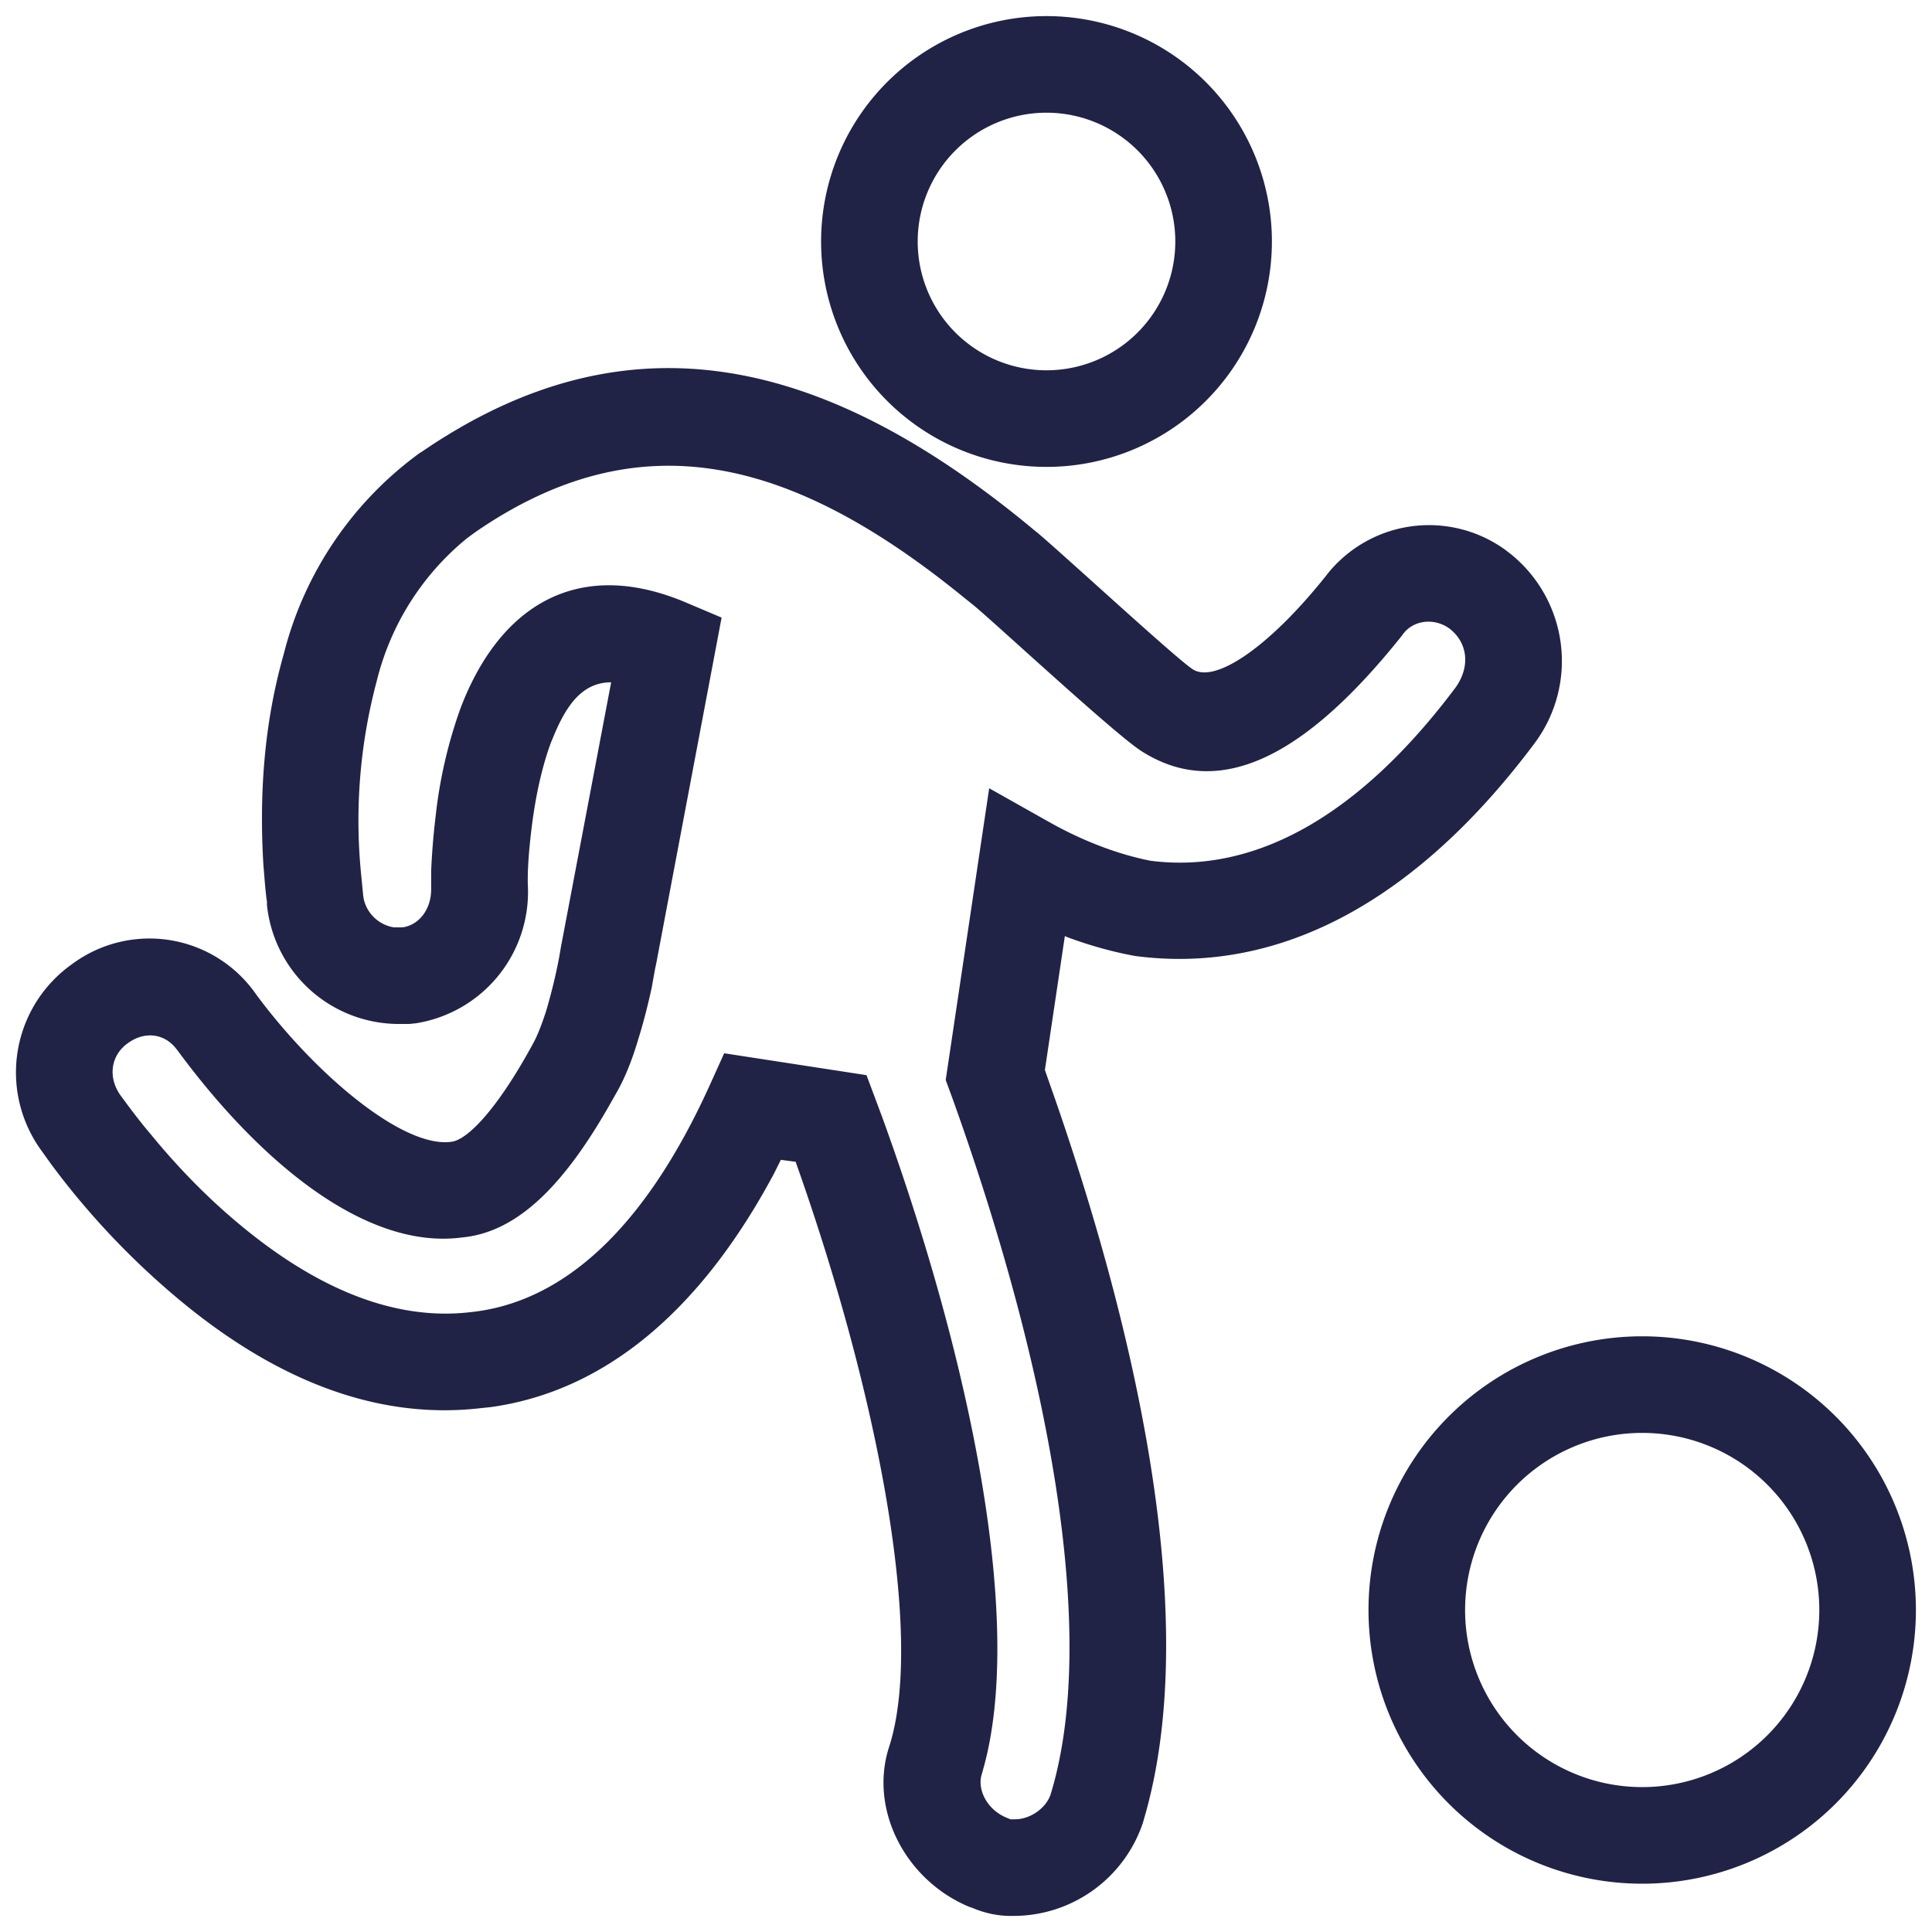
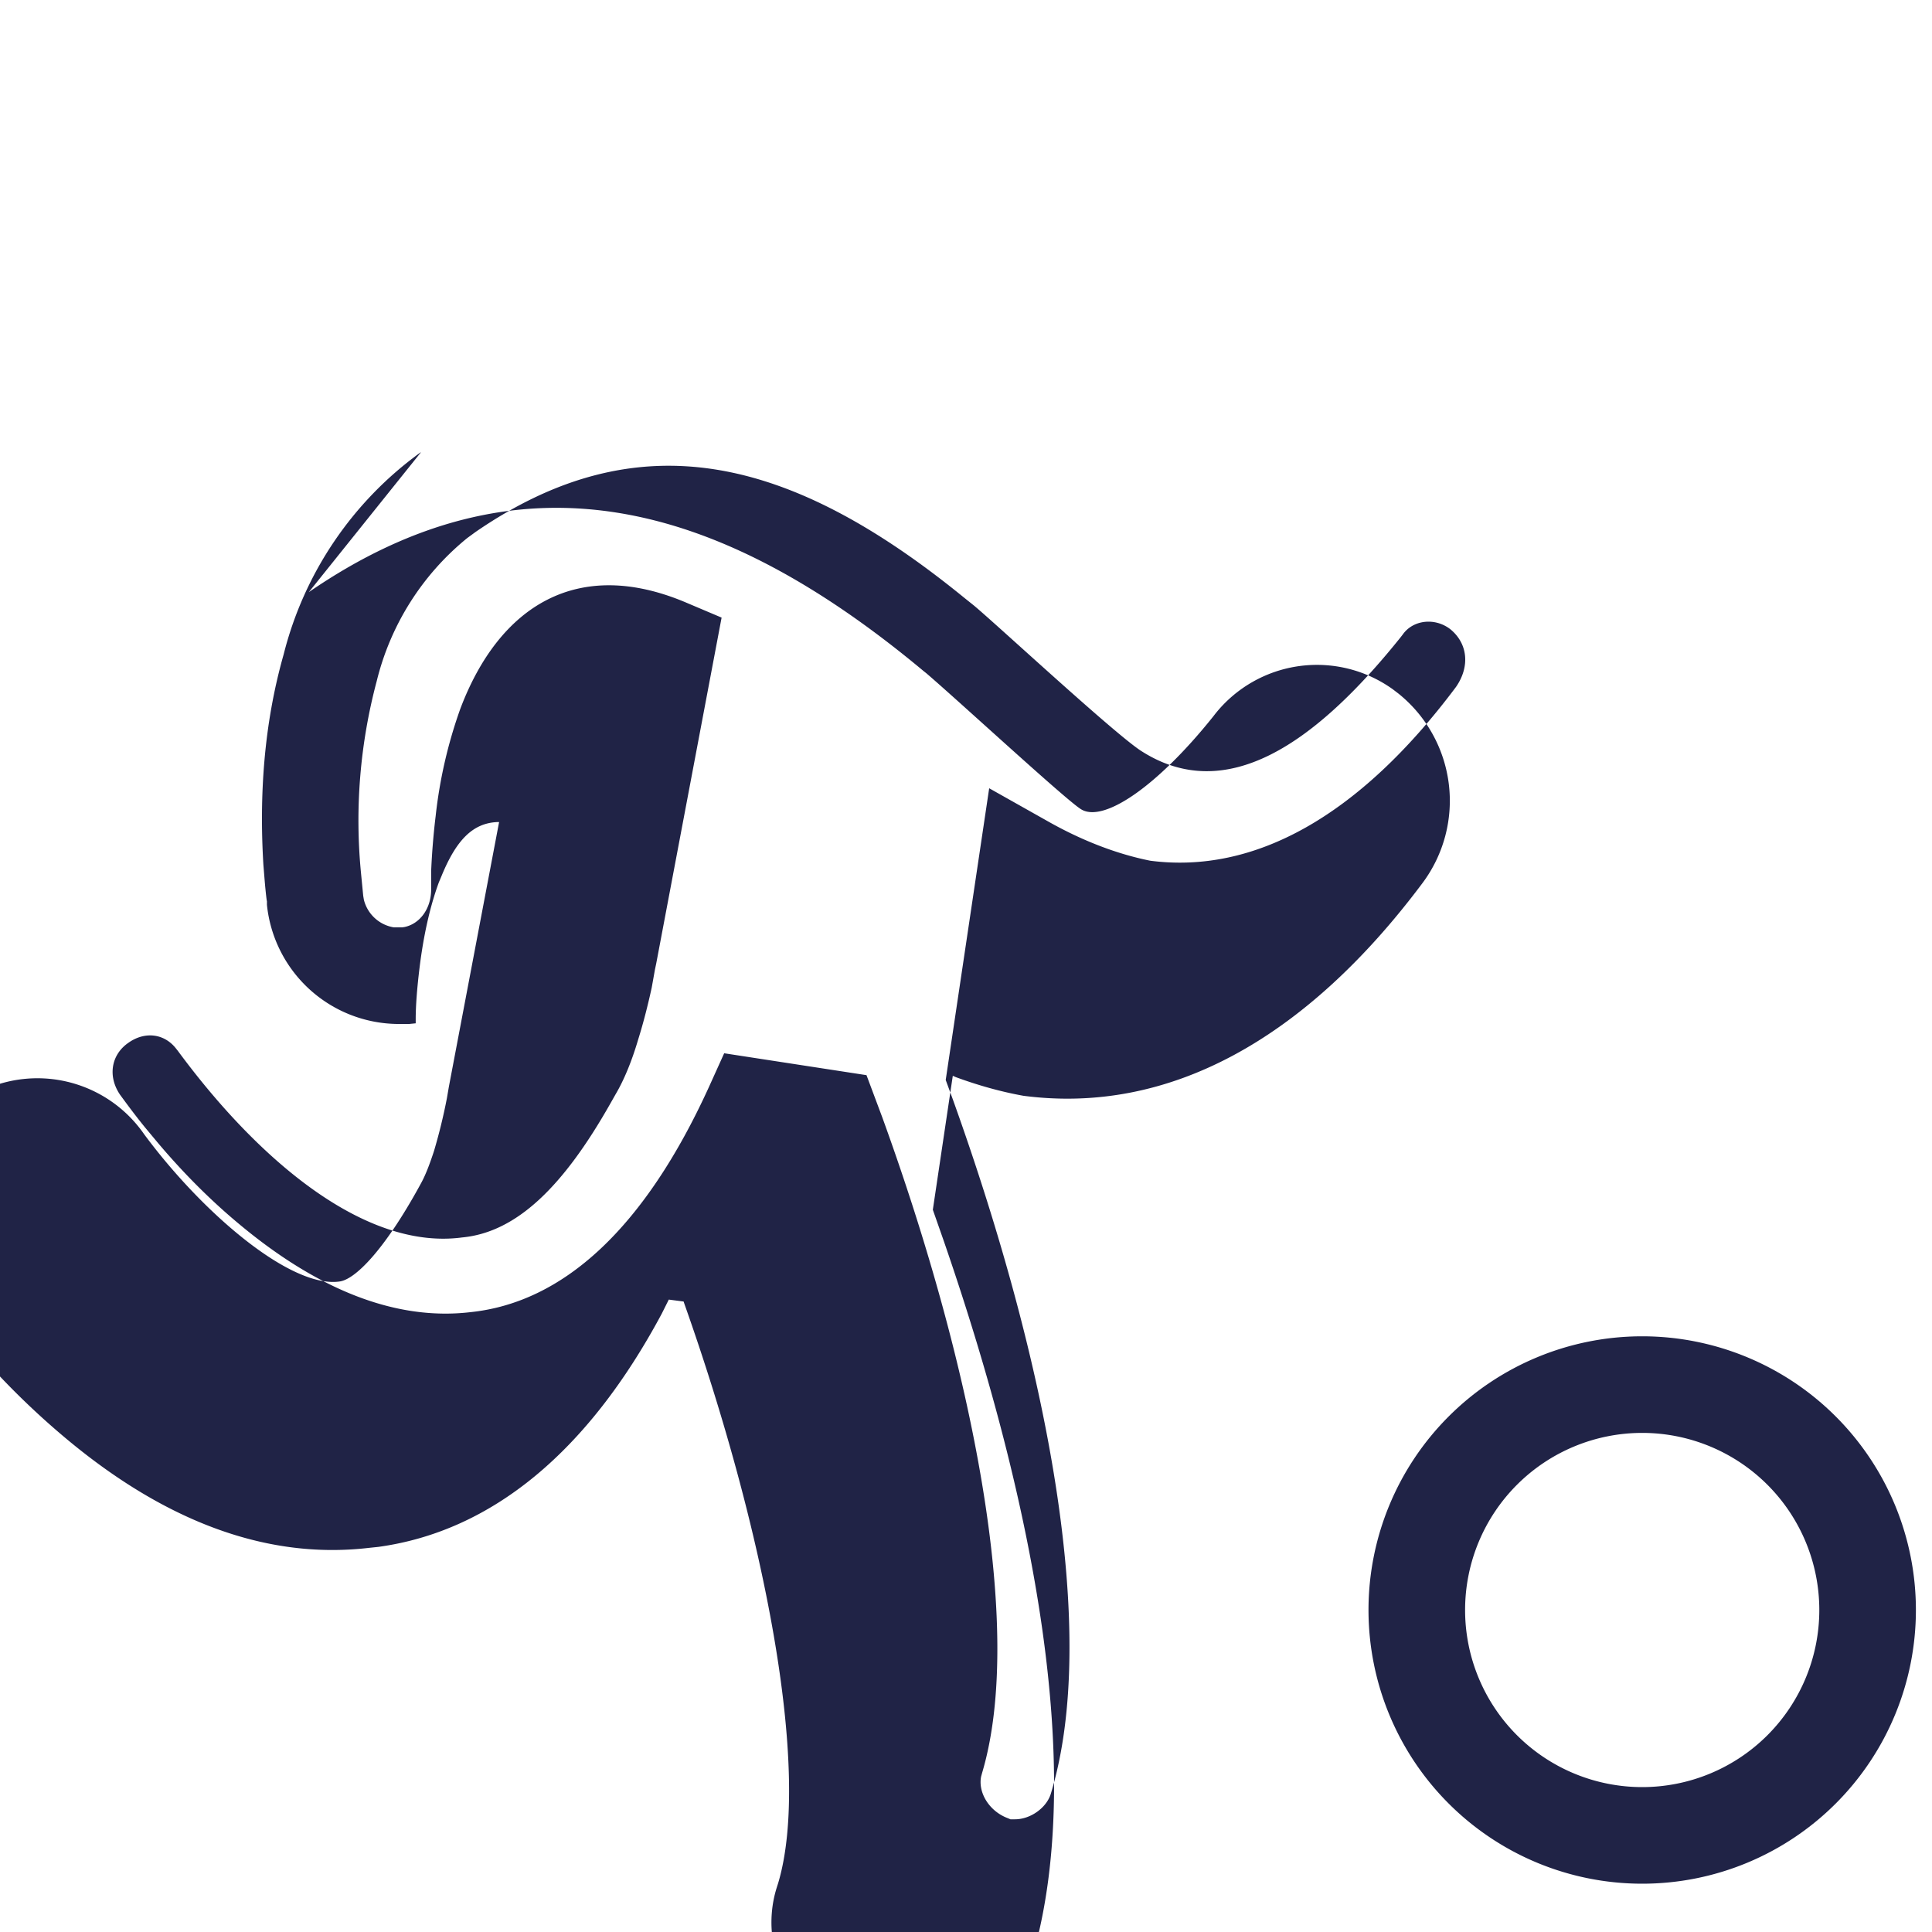
<svg xmlns="http://www.w3.org/2000/svg" width="60" height="60" viewBox="0 0 60 60">
  <g fill="#202346">
-     <path d="M32.5.5a7 7 0 1 0 0 14 7 7 0 0 0 0-14Zm0 3a4 4 0 1 1 0 8 4 4 0 0 1 0-8Z" />
-     <path d="M13.07 14.05h-.01a11.07 11.07 0 0 0-4.25 6.27c-.62 2.18-.76 4.4-.63 6.54l.04.49c.03.36.07.7.07.62v.13a4.12 4.12 0 0 0 4.05 3.7h.37l.2-.02a4.13 4.13 0 0 0 3.48-4.34v-.13c0-.4.04-.95.12-1.6.12-.98.32-1.89.6-2.65l.08-.19c.45-1.1.96-1.65 1.74-1.68h.05l-1.56 8.22-.06.35a17.2 17.2 0 0 1-.4 1.64c-.13.4-.26.74-.39.98l-.06.11c-1.08 1.97-2 2.92-2.5 2.97-1.5.2-4.22-2.1-6.05-4.57a4.03 4.03 0 0 0-5.72-.95 4.12 4.12 0 0 0-.97 5.77l.33.46a24.35 24.35 0 0 0 3.89 4.13c2.95 2.48 6.13 3.82 9.45 3.43l.29-.03c3.56-.49 6.53-3 8.8-7.24l.22-.44.46.06.02.06c2.47 6.97 3.96 14.48 2.92 17.99l-.06.19c-.58 1.93.55 4.07 2.49 4.89l.13.05-.1-.05a3.03 3.03 0 0 0 1.4.29 4.24 4.24 0 0 0 3.98-2.88l.1-.35c1.55-5.6.07-13.76-2.8-22.07l-.34-.97.62-4.16.09.04c.68.25 1.38.45 2.1.58 4.5.59 8.75-1.73 12.4-6.61a4.27 4.27 0 0 0-.75-5.88l-.17-.13a4.04 4.04 0 0 0-5.52.76l-.07.09c-1.77 2.21-3.42 3.3-4.1 2.87-.47-.29-3.75-3.32-4.8-4.22l-.1-.08c-6.44-5.37-12.58-6.91-19.08-2.44Zm1.44 2.66.26-.19c5.06-3.48 9.76-2.37 15.17 2.04l.3.24c.7.58 4.46 4.07 5.23 4.54 2.58 1.63 5.31-.16 8.02-3.54l.07-.09c.32-.46 1-.54 1.48-.17.54.44.62 1.15.18 1.79-3.02 4.04-6.28 5.82-9.5 5.4-1-.2-2.06-.6-3.1-1.18l-1.9-1.07-1.35 9.06.22.6c2.96 8.25 4.56 16.6 3.04 21.58-.14.43-.63.78-1.11.78h-.14l-.07-.03c-.6-.22-.94-.81-.84-1.3l.03-.11c1.34-4.5-.31-12.67-3.1-20.36l-.49-1.31-4.42-.68-.47 1.04c-2 4.39-4.52 6.7-7.41 7-2.38.28-4.81-.75-7.2-2.75-.9-.75-1.74-1.6-2.5-2.5l-.4-.48c-.31-.38-.56-.72-.78-1.02-.39-.57-.28-1.24.25-1.61.5-.36 1.09-.3 1.46.14l.08.1c2.52 3.42 5.82 6.2 8.83 5.8 1.71-.16 3.16-1.61 4.6-4.15l.17-.3c.26-.44.5-1.02.7-1.7.16-.51.3-1.06.42-1.61l.1-.56.04-.19 2.03-10.74-1.11-.47c-3.36-1.42-5.79.1-7 3.29a14.56 14.56 0 0 0-.77 3.34c-.08.66-.12 1.24-.14 1.71V27.62c0 .6-.35 1.07-.83 1.17l-.07.01h-.26a1.15 1.15 0 0 1-.93-.86l-.02-.12-.07-.72a16.8 16.8 0 0 1 .49-5.95 8.26 8.26 0 0 1 2.81-4.44ZM51 41.5a8.5 8.5 0 1 0 0 17 8.5 8.5 0 0 0 0-17Zm0 3a5.5 5.5 0 1 1 0 11 5.5 5.5 0 0 1 0-11Z" />
+     <path d="M13.07 14.05h-.01a11.07 11.07 0 0 0-4.25 6.27c-.62 2.18-.76 4.4-.63 6.54l.04.49c.03.36.07.7.07.62v.13a4.12 4.12 0 0 0 4.05 3.7h.37l.2-.02v-.13c0-.4.04-.95.12-1.6.12-.98.32-1.89.6-2.65l.08-.19c.45-1.1.96-1.65 1.74-1.68h.05l-1.56 8.22-.06.35a17.2 17.2 0 0 1-.4 1.64c-.13.4-.26.74-.39.98l-.06.11c-1.08 1.97-2 2.92-2.5 2.97-1.5.2-4.22-2.1-6.05-4.57a4.03 4.03 0 0 0-5.72-.95 4.12 4.12 0 0 0-.97 5.77l.33.46a24.35 24.35 0 0 0 3.89 4.13c2.95 2.48 6.13 3.82 9.45 3.43l.29-.03c3.56-.49 6.53-3 8.8-7.24l.22-.44.46.06.02.06c2.47 6.97 3.96 14.48 2.92 17.99l-.06.19c-.58 1.93.55 4.07 2.49 4.89l.13.05-.1-.05a3.03 3.03 0 0 0 1.4.29 4.24 4.24 0 0 0 3.98-2.88l.1-.35c1.55-5.6.07-13.76-2.8-22.07l-.34-.97.62-4.16.09.04c.68.25 1.38.45 2.1.58 4.5.59 8.75-1.73 12.4-6.61a4.27 4.27 0 0 0-.75-5.88l-.17-.13a4.04 4.04 0 0 0-5.52.76l-.07.09c-1.77 2.21-3.42 3.3-4.1 2.87-.47-.29-3.75-3.32-4.8-4.22l-.1-.08c-6.44-5.37-12.58-6.91-19.08-2.44Zm1.44 2.66.26-.19c5.06-3.48 9.76-2.37 15.17 2.04l.3.24c.7.58 4.46 4.07 5.23 4.54 2.58 1.63 5.31-.16 8.02-3.54l.07-.09c.32-.46 1-.54 1.48-.17.54.44.62 1.15.18 1.79-3.02 4.04-6.28 5.82-9.5 5.4-1-.2-2.06-.6-3.1-1.18l-1.9-1.07-1.35 9.06.22.6c2.96 8.25 4.56 16.6 3.04 21.58-.14.43-.63.78-1.11.78h-.14l-.07-.03c-.6-.22-.94-.81-.84-1.3l.03-.11c1.34-4.5-.31-12.67-3.1-20.36l-.49-1.31-4.42-.68-.47 1.04c-2 4.39-4.52 6.7-7.41 7-2.38.28-4.81-.75-7.2-2.75-.9-.75-1.74-1.6-2.5-2.5l-.4-.48c-.31-.38-.56-.72-.78-1.02-.39-.57-.28-1.24.25-1.61.5-.36 1.09-.3 1.46.14l.08.1c2.52 3.42 5.82 6.2 8.83 5.8 1.71-.16 3.16-1.61 4.6-4.15l.17-.3c.26-.44.5-1.02.7-1.7.16-.51.3-1.06.42-1.61l.1-.56.04-.19 2.03-10.74-1.11-.47c-3.36-1.42-5.79.1-7 3.29a14.56 14.56 0 0 0-.77 3.34c-.08.66-.12 1.24-.14 1.71V27.62c0 .6-.35 1.07-.83 1.17l-.07.01h-.26a1.15 1.15 0 0 1-.93-.86l-.02-.12-.07-.72a16.8 16.8 0 0 1 .49-5.95 8.26 8.26 0 0 1 2.81-4.44ZM51 41.5a8.5 8.5 0 1 0 0 17 8.5 8.5 0 0 0 0-17Zm0 3a5.5 5.5 0 1 1 0 11 5.5 5.5 0 0 1 0-11Z" />
  </g>
</svg>